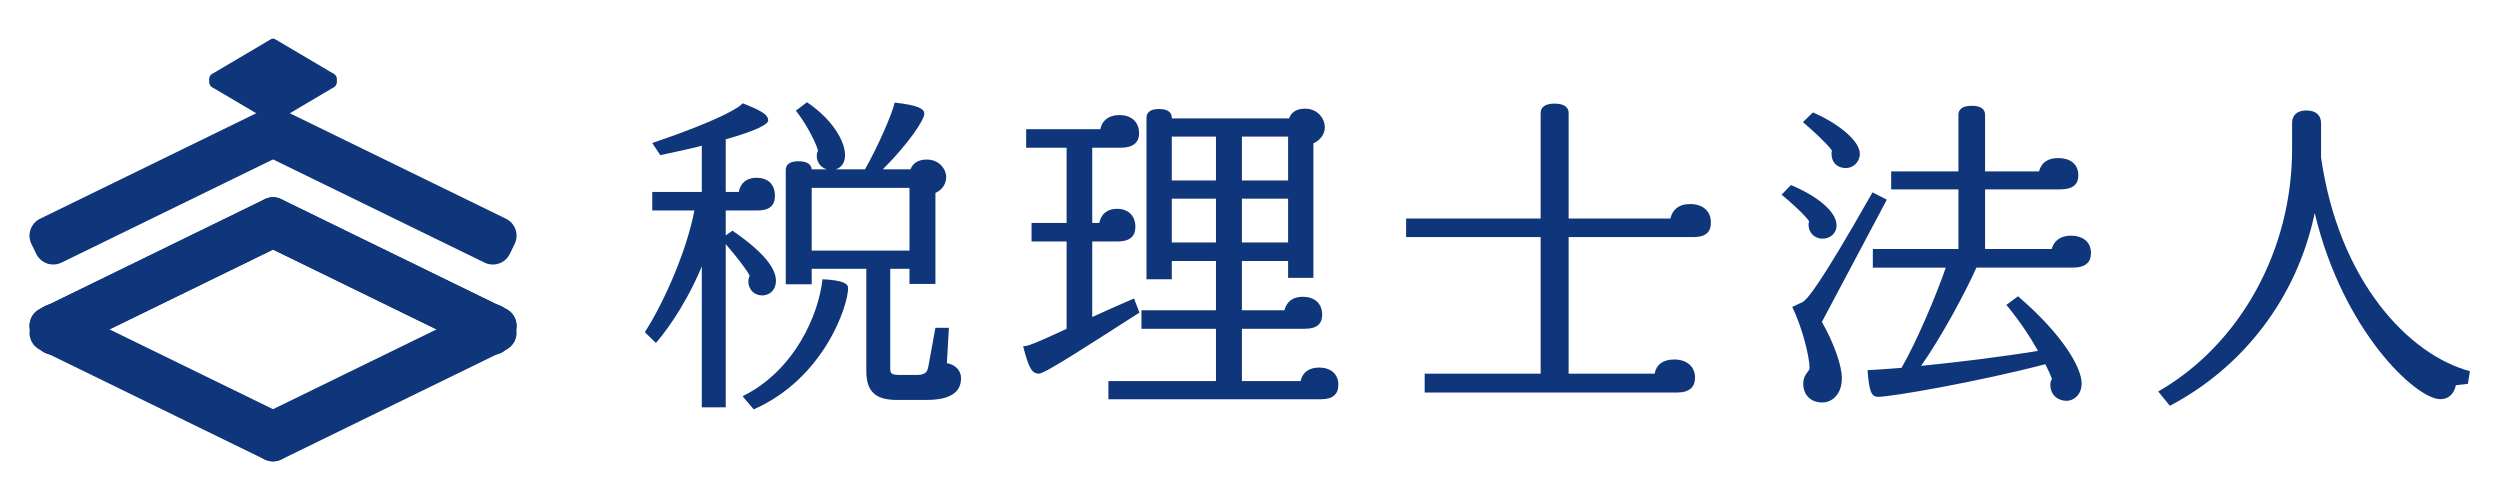
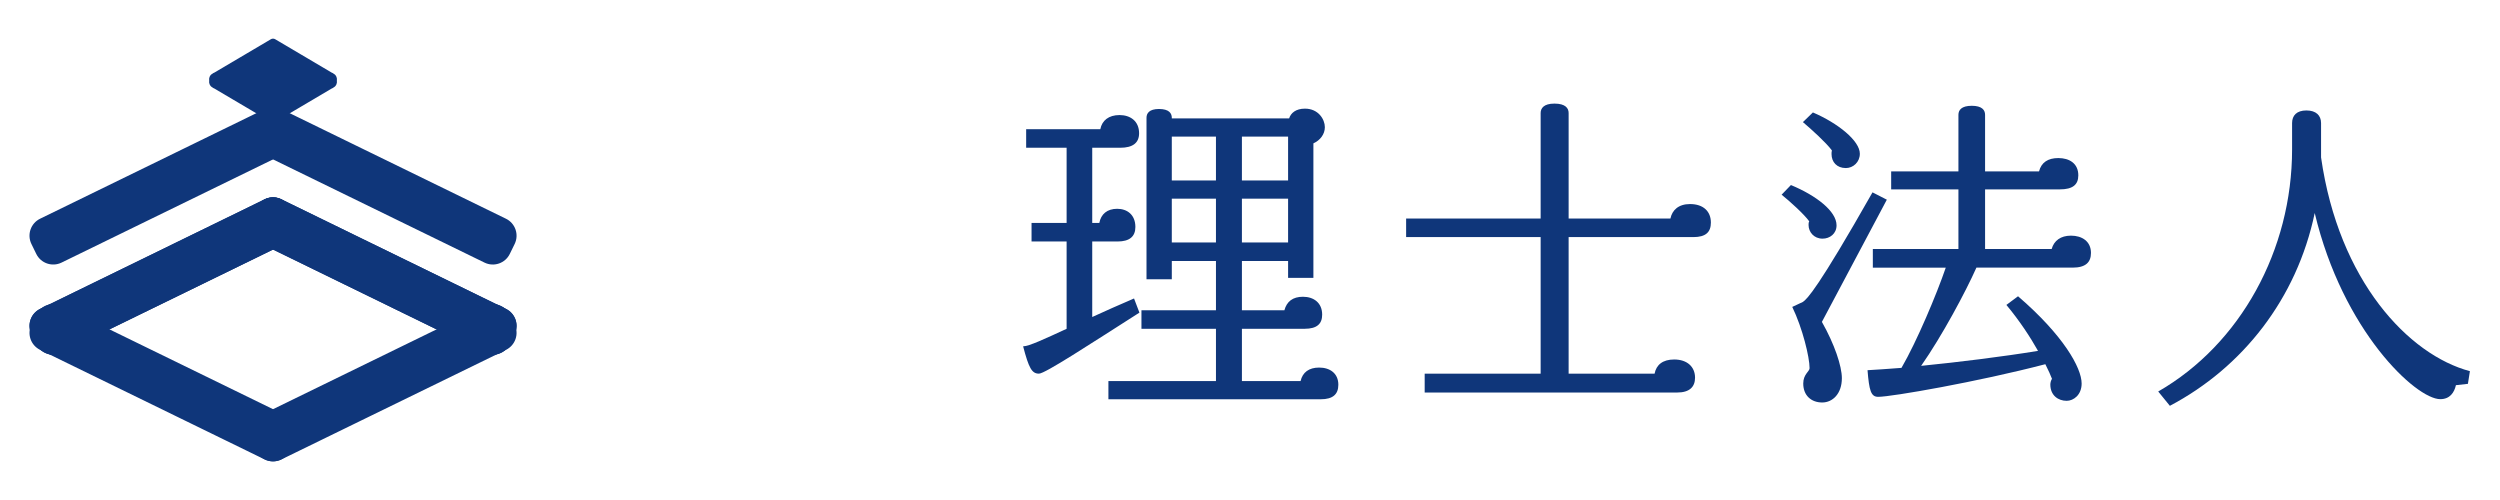
<svg xmlns="http://www.w3.org/2000/svg" version="1.1" id="レイヤー_1" x="0px" y="0px" width="425.197px" height="85.039px" viewBox="0 0 425.197 85.039" enable-background="new 0 0 425.197 85.039" xml:space="preserve">
  <path fill="#0F367A" d="M309.979,40.59c-1.473,0-2.381-1.133-2.381-2.322c0-0.17,0-0.454,0.115-0.623  c-0.85-1.19-3.285-3.397-4.699-4.531l1.584-1.642c4.359,1.812,7.76,4.474,7.76,6.853C312.358,39.74,311.224,40.59,309.979,40.59z   M309.866,54.748c2.152,3.796,3.396,7.533,3.396,9.572c0,2.661-1.584,4.134-3.34,4.134c-1.869,0-3.229-1.188-3.229-3.229  c0-1.585,1.076-2.039,1.076-2.604c0-1.87-1.189-6.797-2.945-10.421l1.813-0.851c0.736-0.51,2.549-2.266,11.836-18.633l2.436,1.247  L309.866,54.748z M313.942,28.583c-1.527,0-2.436-1.02-2.436-2.378c0-0.114,0-0.454,0.059-0.625  c-0.963-1.302-3.455-3.566-4.928-4.813l1.699-1.642c4.246,1.813,7.984,4.813,7.984,7.022  C316.321,27.563,315.19,28.583,313.942,28.583z M352.513,45.518h-16.367c-1.814,4.077-5.834,11.608-9.402,16.706  c6.287-0.622,14.045-1.586,19.879-2.549c-1.303-2.32-3.115-5.097-5.379-7.814l1.98-1.473c7.703,6.626,10.818,12.177,10.818,14.838  c0,1.927-1.359,2.945-2.551,2.945c-1.414,0-2.773-0.905-2.773-2.774c0-0.283,0.113-0.737,0.283-0.963  c-0.227-0.624-0.623-1.473-1.133-2.492c-11.496,3.001-26.166,5.55-28.432,5.55c-1.244,0-1.527-1.076-1.811-4.53  c1.359-0.058,3.396-0.227,5.777-0.396c2.604-4.475,6.002-12.573,7.531-17.047H318.53v-3.172h14.557V32.208h-11.439v-3.059h11.439  v-9.628c0-0.794,0.51-1.529,2.266-1.529s2.266,0.735,2.266,1.529v9.628h9.176c0.396-1.529,1.527-2.266,3.283-2.266  c1.869,0,3.398,0.906,3.398,2.945c0,1.586-0.963,2.379-3.115,2.379h-12.742v10.138h11.326c0.398-1.416,1.529-2.267,3.285-2.267  c1.869,0,3.398,0.963,3.398,2.945C355.628,44.61,354.72,45.518,352.513,45.518z" />
  <path fill="#0F367A" d="M419.739,65.282l-2.039,0.229c-0.283,1.244-1.02,2.378-2.66,2.378c-4.137,0-16.596-11.611-21.354-31.659  c-3.059,14.612-12.291,26.278-24.637,32.791l-1.982-2.434c13.99-8.042,22.768-24.071,22.768-41.176v-4.473  c0-1.305,0.793-2.152,2.436-2.152s2.492,0.848,2.492,2.152v5.832c3.002,21.013,14.896,33.585,25.316,36.359L419.739,65.282z" />
-   <path fill="#0F367A" d="M129.624,50.244c-1.318,0-2.35-0.975-2.35-2.406c0-0.288,0.114-0.747,0.229-0.919  c-0.344-0.86-2.408-3.497-4.07-5.391v27.753h-4.072V45.314c-2.007,4.874-4.987,9.747-7.798,13.015l-1.892-1.834  c3.44-5.332,7.224-14.22,8.429-20.7h-7.167v-3.153h8.428v-7.856c-2.007,0.517-4.357,1.034-7.052,1.606l-1.376-2.064  c11.524-3.899,14.966-6.135,15.367-6.766c3.728,1.434,4.356,2.122,4.356,2.924c0,0.574-1.547,1.606-7.224,3.212v8.944h2.235  c0.23-1.492,1.32-2.408,2.981-2.408c1.835,0,3.154,0.976,3.154,3.097c0,1.605-0.917,2.465-2.924,2.465h-5.447v4.243l1.146-0.803  c6.192,4.242,7.397,6.881,7.397,8.544C131.976,49.155,131.058,50.244,129.624,50.244z M128.19,69.625l-1.891-2.235  c8.944-4.415,12.957-13.991,13.59-19.897c3.325,0.173,4.357,0.688,4.357,1.492C144.247,51.965,140.175,64.351,128.19,69.625z   M157.548,68.021h-5.045c-3.899,0-5.16-1.721-5.16-4.931V45.716h-9.289v2.636h-4.415V28.915c0-0.746,0.458-1.491,2.177-1.491  c1.663,0,2.181,0.688,2.238,1.376h2.579c-1.032-0.286-1.721-1.203-1.721-2.293c0-0.287,0.059-0.632,0.229-0.859  c-0.573-2.009-2.522-5.277-3.784-6.826l1.893-1.433c4.357,2.924,6.479,6.652,6.479,9.003c0,1.377-0.746,2.18-1.605,2.408h4.988  c2.181-3.784,4.759-9.748,5.046-11.354c4.129,0.46,5.045,1.09,5.045,1.892c0,1.09-2.751,5.162-7.051,9.462h4.7  c0.345-0.918,1.204-1.664,2.754-1.664c2.235,0,3.324,1.722,3.324,2.982c0,1.204-0.744,2.237-1.834,2.695v15.481h-4.414v-2.579  h-3.269v16.858c0,0.975,0.114,1.202,1.834,1.202h2.581c1.433,0,1.891-0.4,2.063-1.433l1.204-6.593h2.294l-0.344,6.019  c1.375,0.23,2.408,1.205,2.408,2.523C163.456,66.242,162.308,68.021,157.548,68.021z M154.683,31.953h-16.629v10.665h16.629V31.953z  " />
  <path fill="#0F367A" d="M176.705,63.549c-1.203,0-1.72-0.919-2.694-4.646c0.975,0,3.669-1.262,7.397-2.982v-14.85h-5.964v-3.154  h5.964V25.13h-6.881v-3.153h12.613c0.286-1.491,1.434-2.408,3.27-2.408c1.835,0,3.325,1.032,3.325,3.096  c0,1.606-1.032,2.466-3.212,2.466h-4.758v12.787h1.205c0.285-1.49,1.317-2.407,3.039-2.407c1.719,0,3.095,1.031,3.095,3.095  c0,1.605-0.975,2.467-3.04,2.467h-4.299v12.843c2.237-1.031,4.585-2.064,7.11-3.152l0.917,2.407  C185.249,58.616,177.739,63.549,176.705,63.549z M224.642,67.906h-36.125v-3.098h18.292v-8.888h-12.672v-3.153h12.672v-8.371h-7.51  v3.096h-4.303V20.027c0-0.746,0.459-1.491,2.122-1.491c1.72,0,2.181,0.745,2.181,1.491v0.115h19.953  c0.285-0.919,1.146-1.664,2.695-1.664c2.293,0,3.383,1.834,3.383,3.154c0,1.203-0.803,2.236-1.949,2.752v22.879h-4.303v-2.867  h-7.854v8.371h7.226c0.402-1.492,1.434-2.294,3.156-2.294c1.834,0,3.268,1.032,3.268,3.04c0,1.548-0.863,2.407-2.982,2.407h-10.667  v8.888h9.978c0.344-1.49,1.434-2.292,3.154-2.292c1.834,0,3.268,0.975,3.268,2.924C227.622,67.045,226.706,67.906,224.642,67.906z   M206.808,23.237h-7.51v7.455h7.51V23.237z M206.808,33.788h-7.51v7.455h7.51V33.788z M219.077,23.237h-7.854v7.455h7.854V23.237z   M219.077,33.788h-7.854v7.455h7.854V33.788z" />
  <path fill="#0F367A" d="M288.005,40.325H266.79v23.224h14.621c0.285-1.492,1.377-2.408,3.328-2.408c2.234,0,3.553,1.261,3.553,3.096  c0,1.548-0.92,2.522-3.039,2.522h-42.945v-3.21h19.723V40.325h-22.879v-3.154h22.879V19.224c0-0.803,0.518-1.604,2.35-1.604  c1.895,0,2.41,0.802,2.41,1.604v17.947h17.314c0.289-1.434,1.379-2.466,3.328-2.466c2.293,0,3.553,1.262,3.553,3.155  C290.985,39.465,290.128,40.325,288.005,40.325z" />
  <g>
    <path fill="#0F367A" d="M50.134,21.729c0.777,1.595,0.116,3.519-1.478,4.297L10.465,44.663c-1.596,0.778-3.52,0.117-4.298-1.479   l-0.824-1.688c-0.778-1.594-0.117-3.52,1.479-4.298l38.19-18.637c1.594-0.778,3.52-0.116,4.298,1.479L50.134,21.729z" />
    <path fill="#0F367A" d="M42.738,21.729c-0.778,1.595-0.115,3.519,1.479,4.297l38.191,18.638c1.596,0.778,3.52,0.117,4.297-1.479   l0.825-1.688c0.778-1.594,0.116-3.52-1.479-4.298L47.86,18.561c-1.594-0.778-3.519-0.116-4.298,1.479L42.738,21.729z" />
  </g>
  <g>
    <path fill="#0F367A" d="M50.134,37.065c0.777,1.596,0.116,3.519-1.478,4.297L10.465,60.001c-1.596,0.777-3.52,0.116-4.298-1.479   l-0.824-1.689c-0.778-1.596-0.117-3.52,1.479-4.298l38.19-18.637c1.594-0.778,3.52-0.116,4.298,1.478L50.134,37.065z" />
    <path fill="#0F367A" d="M42.739,37.065c-0.778,1.596-0.116,3.519,1.478,4.297l38.191,18.639c1.596,0.777,3.52,0.116,4.297-1.479   l0.825-1.689c0.778-1.596,0.117-3.52-1.479-4.298L47.86,33.898c-1.594-0.778-3.519-0.116-4.298,1.478L42.739,37.065z" />
  </g>
  <g>
    <path fill="#0F367A" d="M42.739,37.065c-0.778,1.596-0.116,3.519,1.478,4.297l38.191,18.639c1.596,0.777,3.52,0.116,4.297-1.479   l0.825-1.689c0.778-1.596,0.117-3.52-1.479-4.298L47.86,33.898c-1.594-0.778-3.519-0.116-4.298,1.478L42.739,37.065z" />
    <path fill="#0F367A" d="M50.134,37.065c0.777,1.596,0.116,3.519-1.478,4.297L10.465,60.001c-1.596,0.777-3.52,0.116-4.298-1.479   l-0.824-1.689c-0.778-1.596-0.117-3.52,1.479-4.298l38.19-18.637c1.594-0.778,3.52-0.116,4.298,1.478L50.134,37.065z" />
  </g>
  <g>
    <path fill="#0F367A" d="M42.739,74.974c-0.778-1.595-0.116-3.52,1.478-4.298l38.191-18.637c1.596-0.778,3.52-0.117,4.297,1.478   l0.825,1.69c0.778,1.595,0.117,3.518-1.479,4.297L47.86,78.142c-1.594,0.777-3.519,0.116-4.298-1.479L42.739,74.974z" />
    <path fill="#0F367A" d="M50.134,74.974c0.777-1.595,0.116-3.52-1.478-4.298L10.465,52.039c-1.596-0.778-3.52-0.117-4.298,1.478   l-0.824,1.69c-0.778,1.595-0.117,3.518,1.479,4.297l38.19,18.638c1.594,0.777,3.52,0.116,4.298-1.479L50.134,74.974z" />
  </g>
  <path fill="#0F367A" d="M56.836,12.596l-0.058-0.032c-0.101-0.099-0.218-0.168-0.341-0.202L46.81,6.676  c-0.109-0.064-0.224-0.097-0.338-0.102c-0.012-0.001-0.023-0.001-0.036-0.001c-0.012,0-0.023,0-0.035,0.001  c-0.114,0.005-0.229,0.037-0.338,0.102l-9.628,5.686c-0.123,0.034-0.24,0.104-0.341,0.202l-0.058,0.032  c-0.348,0.207-0.527,0.666-0.458,1.107c-0.069,0.441,0.11,0.899,0.458,1.107l0.058,0.032c0.101,0.098,0.218,0.167,0.341,0.202  l9.628,5.685c0.108,0.063,0.224,0.097,0.338,0.102c0.012,0.001,0.023,0,0.035,0c0.013,0,0.024,0.001,0.036,0  c0.114-0.005,0.229-0.038,0.338-0.102l9.628-5.685c0.123-0.035,0.24-0.104,0.341-0.202l0.058-0.032  c0.348-0.208,0.527-0.666,0.457-1.107C57.364,13.262,57.184,12.803,56.836,12.596z M46.436,9.391 M46.436,18.014" />
</svg>